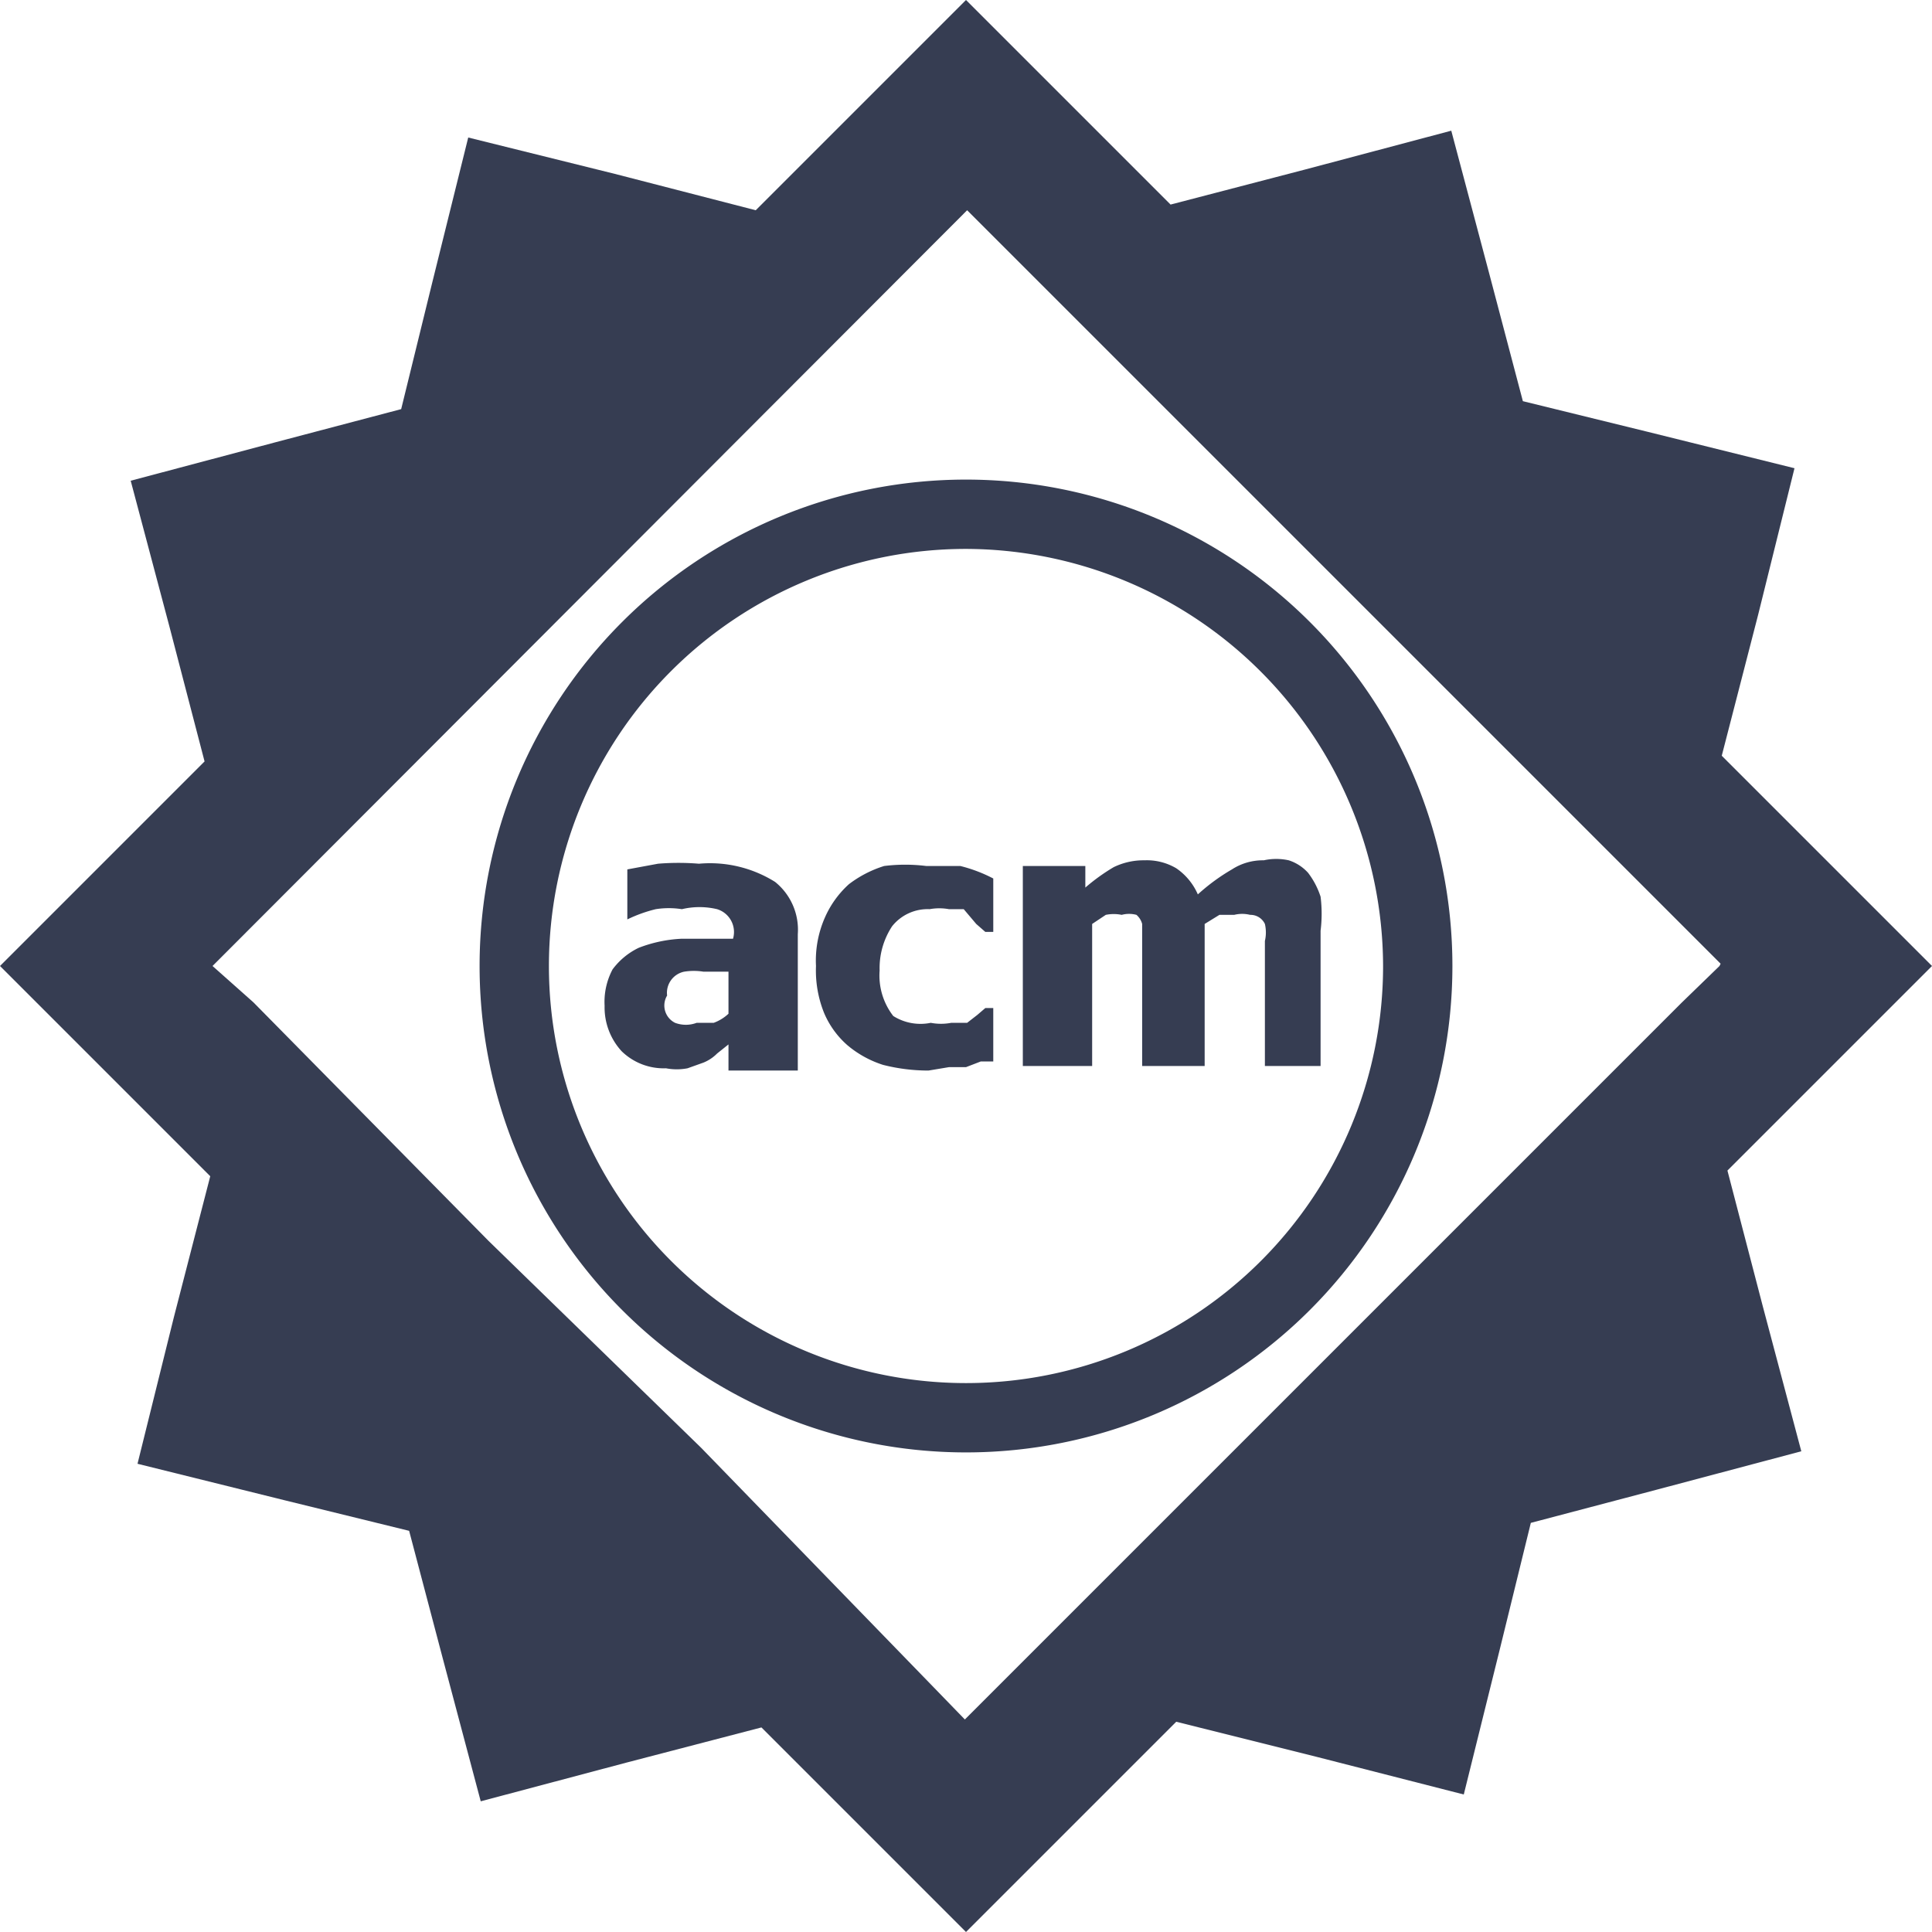
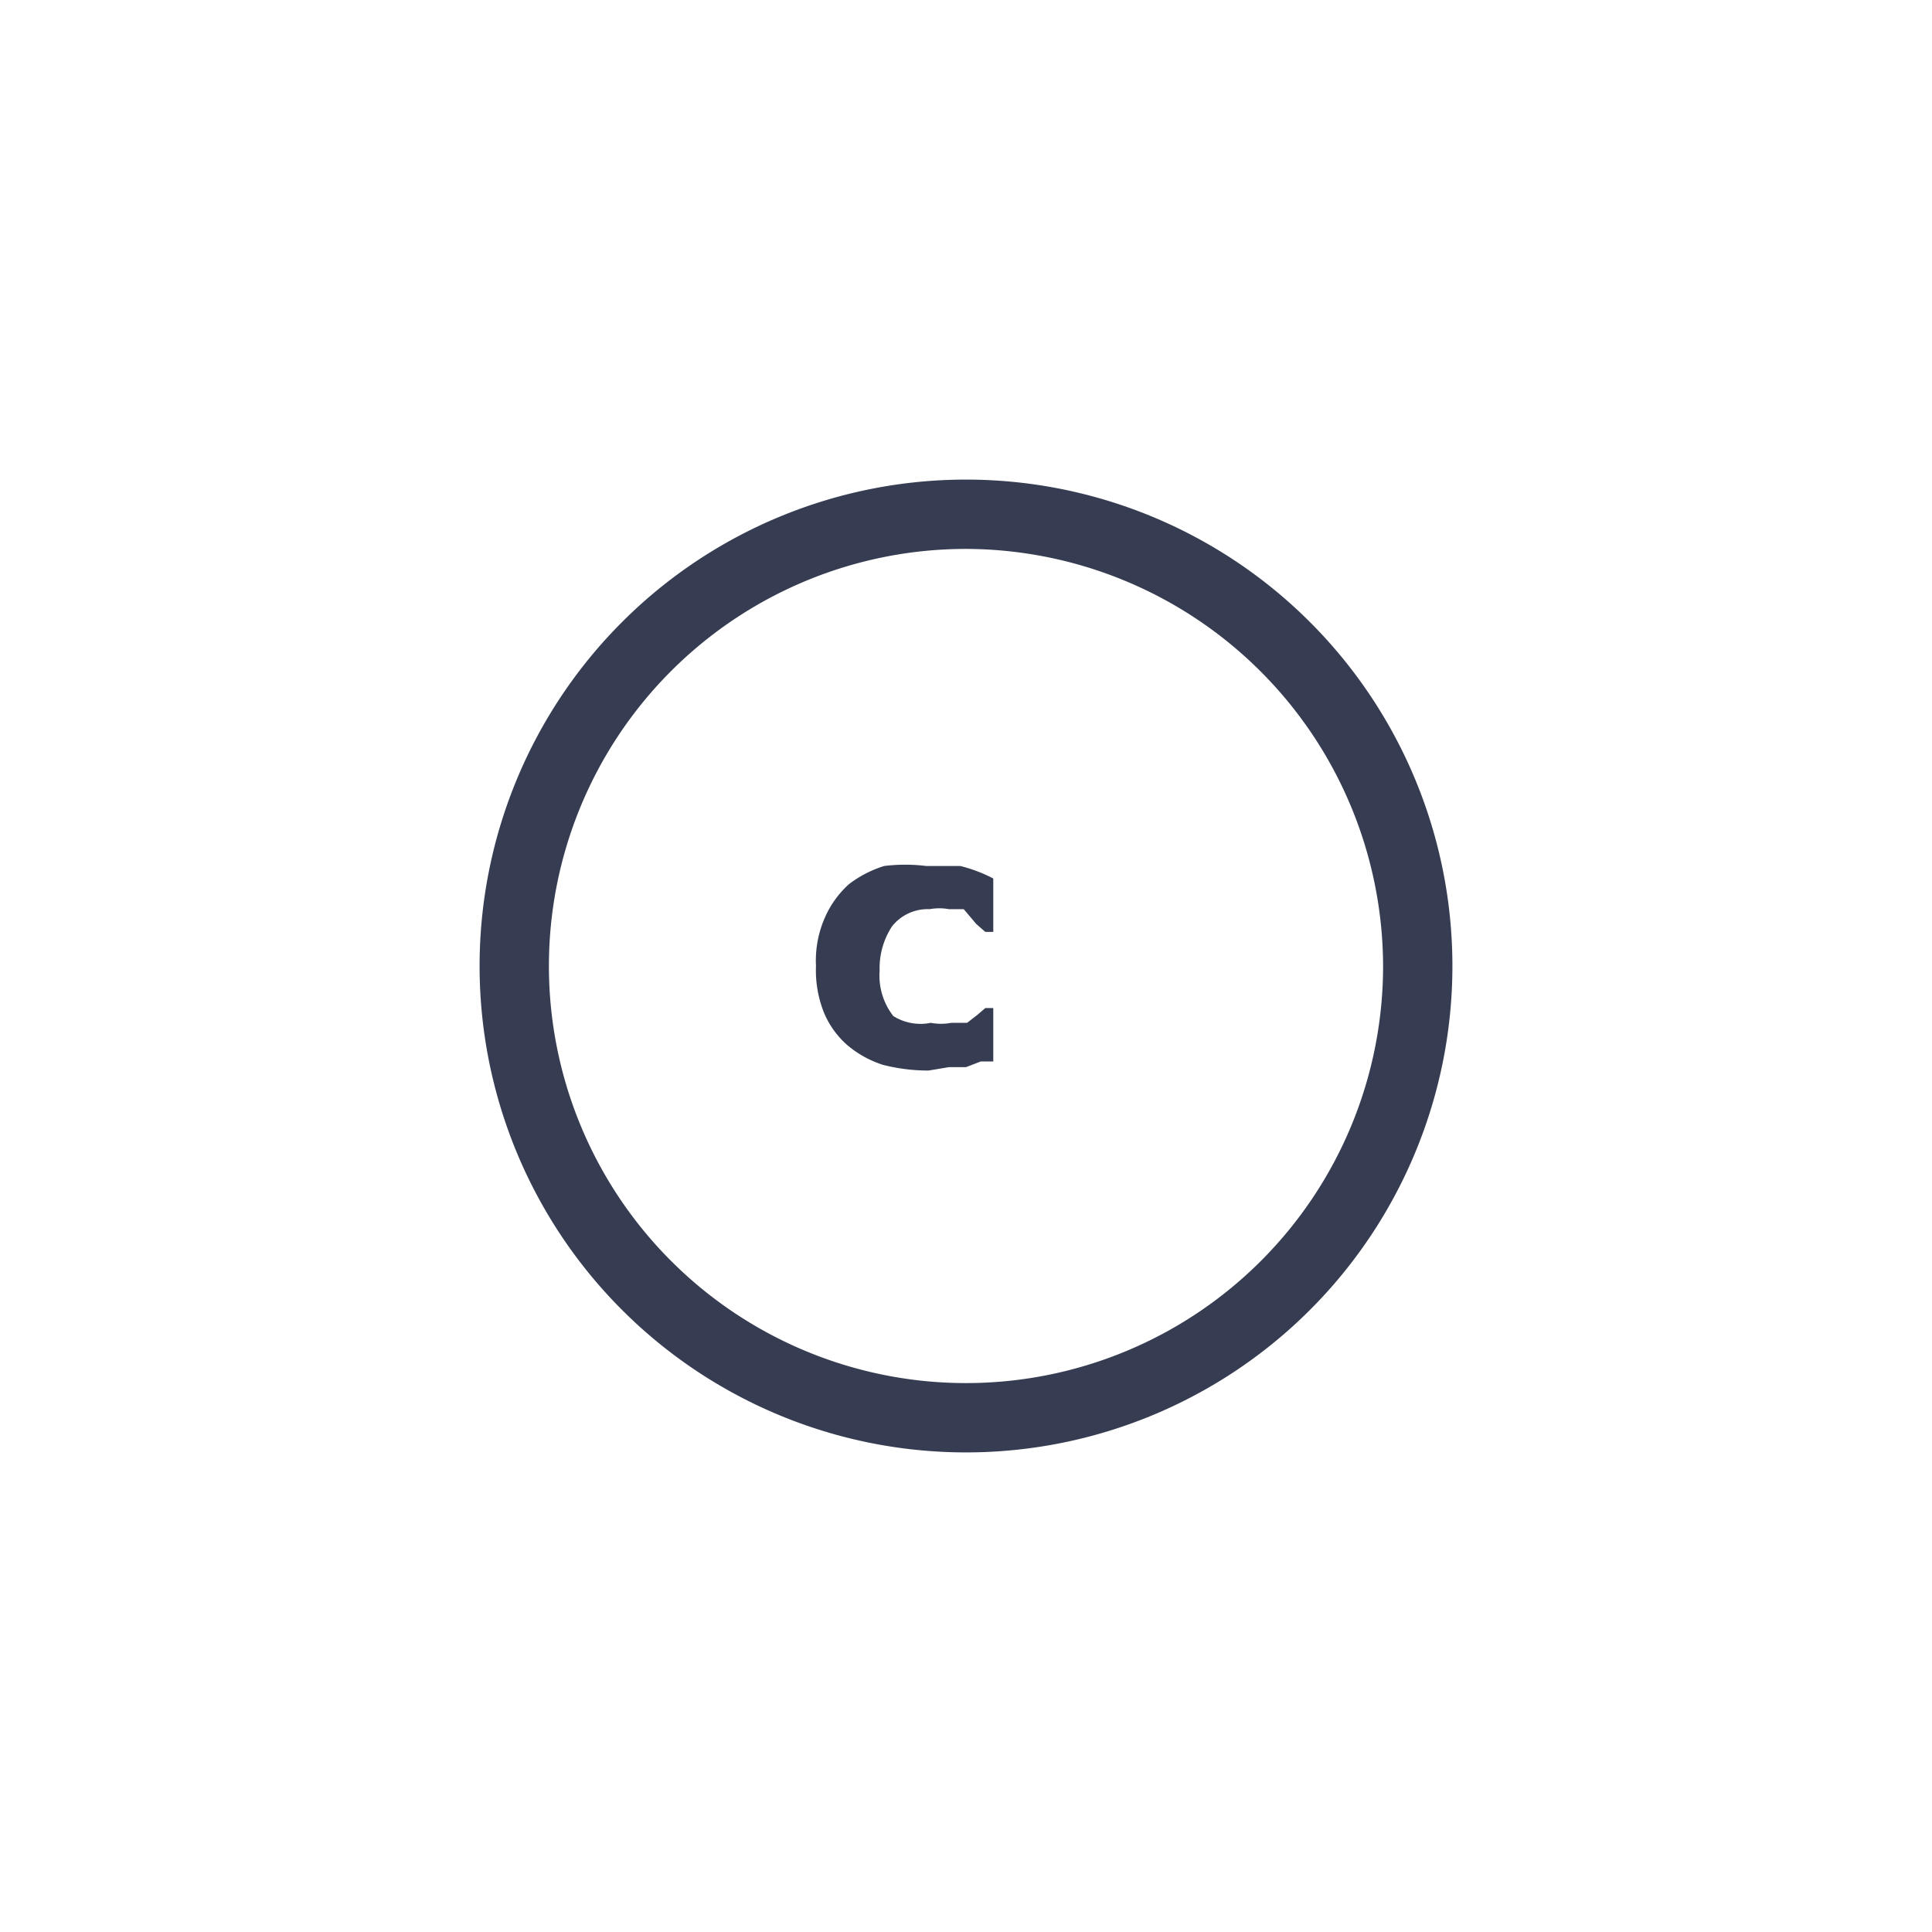
<svg xmlns="http://www.w3.org/2000/svg" viewBox="0 0 17 17">
  <defs>
    <style>.cls-1{fill:#363d52;}</style>
  </defs>
  <g id="Layer_2" data-name="Layer 2">
    <g id="Layer_1-2" data-name="Layer 1">
-       <path class="cls-1" d="M6.41,9.19l-.1.08a.36.36,0,0,1-.12.08l-.14.05a.5.5,0,0,1-.19,0,.53.53,0,0,1-.39-.15.57.57,0,0,1-.15-.4.61.61,0,0,1,.07-.32.62.62,0,0,1,.23-.19A1.2,1.2,0,0,1,6,8.26l.45,0h0A.21.21,0,0,0,6.31,8,.67.67,0,0,0,6,8a.74.74,0,0,0-.23,0,1.25,1.25,0,0,0-.25.09h0V7.65l.27-.05a2.2,2.2,0,0,1,.36,0,1.08,1.08,0,0,1,.67.16.54.54,0,0,1,.2.46v1.2H6.41Zm0-.27V8.55l-.22,0a.53.53,0,0,0-.17,0,.19.19,0,0,0-.15.21A.17.17,0,0,0,5.94,9a.27.27,0,0,0,.19,0l.15,0A.38.38,0,0,0,6.41,8.92Z" />
      <path class="cls-1" d="M8.17,9.42a1.62,1.62,0,0,1-.4-.05.92.92,0,0,1-.31-.17.78.78,0,0,1-.21-.29,1,1,0,0,1-.07-.41.94.94,0,0,1,.08-.43.86.86,0,0,1,.21-.29,1,1,0,0,1,.31-.16,1.5,1.5,0,0,1,.37,0l.3,0a1.31,1.31,0,0,1,.29.11v.47H8.67l-.08-.07L8.48,8,8.35,8a.47.47,0,0,0-.17,0,.4.4,0,0,0-.33.15.67.67,0,0,0-.11.39.58.58,0,0,0,.12.4A.45.45,0,0,0,8.19,9a.48.48,0,0,0,.18,0L8.51,9l.09-.07.07-.06h.07v.47l-.11,0-.13.05-.15,0Z" />
-       <path class="cls-1" d="M11.13,9.38V8.28a.33.33,0,0,0,0-.15A.14.14,0,0,0,11,8.05a.29.29,0,0,0-.14,0l-.13,0-.13.08V9.38h-.55V8.28l0-.15A.16.16,0,0,0,10,8.05a.25.25,0,0,0-.13,0,.35.35,0,0,0-.14,0l-.12.08V9.38H9V7.62h.55v.19a1.71,1.71,0,0,1,.25-.18.6.6,0,0,1,.27-.06.51.51,0,0,1,.28.07.54.54,0,0,1,.19.23,1.75,1.75,0,0,1,.3-.22.5.5,0,0,1,.28-.08.51.51,0,0,1,.22,0,.39.39,0,0,1,.17.11.7.7,0,0,1,.11.21,1.21,1.21,0,0,1,0,.3V9.38Z" />
      <path class="cls-1" d="M8.5,12.78A4.28,4.28,0,1,1,12.78,8.5,4.28,4.28,0,0,1,8.5,12.78Zm0-7.95A3.67,3.67,0,1,0,12.17,8.5,3.68,3.68,0,0,0,8.5,4.83Z" />
-       <path class="cls-1" d="M17,8.5l-.94-.94-.91-.91.32-1.24.32-1.29L14.5,3.8l-1.1-.27-.29-1.1-.34-1.28-1.28.34L10.3,1.8,9.44.94,8.5,0,7.56.94l-.91.91L5.41,1.53,4.12,1.21,3.8,2.5,3.53,3.6l-1.1.29-1.28.34.34,1.28L1.8,6.7l-.86.86L0,8.5l.94.94.91.91-.32,1.24-.32,1.29,1.29.32,1.1.27.29,1.1.34,1.28,1.28-.34L6.7,15.2l.86.86L8.5,17l.94-.94.91-.91,1.24.31,1.29.33.32-1.29.27-1.1,1.1-.29,1.28-.34-.34-1.28L15.2,10.3l.86-.86Zm-1.87,0-.33.32h0l-2.07,2.07h0L10.92,12.7h0L8.84,14.78h0l-.35.35-.32-.33h0l-2-2.06h0L4.3,10.92l0,0L2.23,8.82v0L1.87,8.5l0,0h0L8.51,1.85l6.63,6.63,0,0Z" />
    </g>
  </g>
</svg>